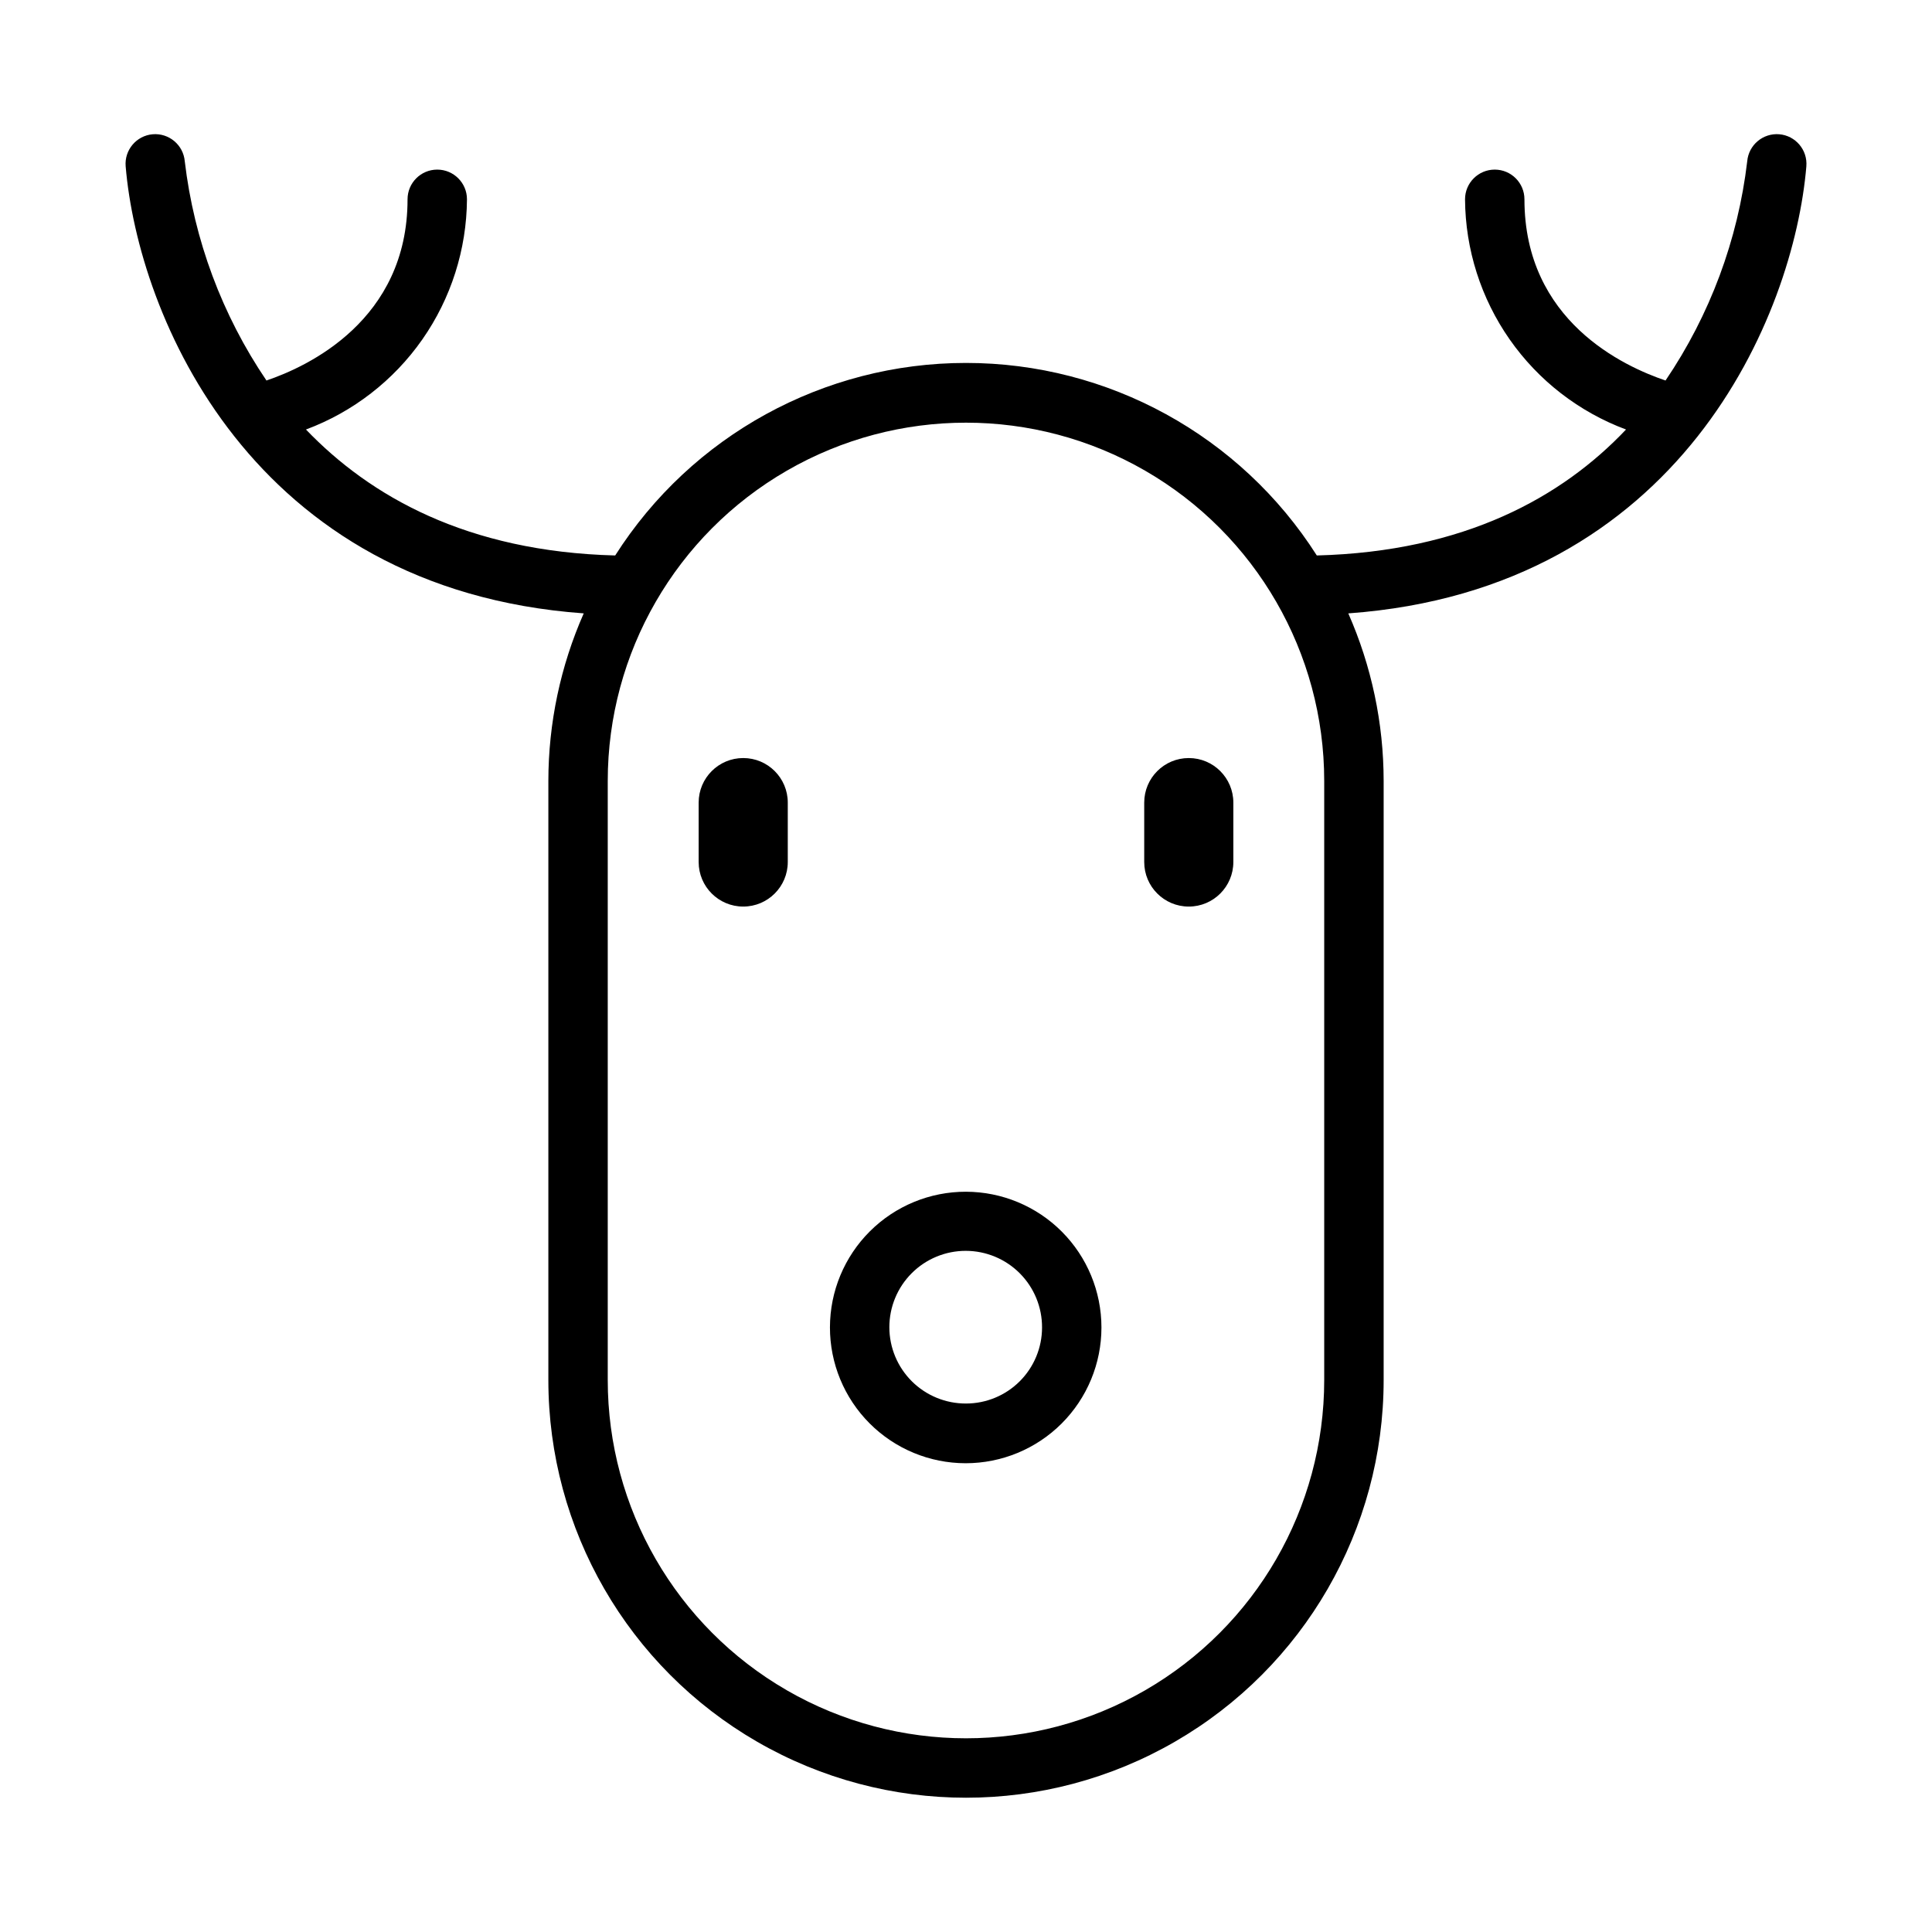
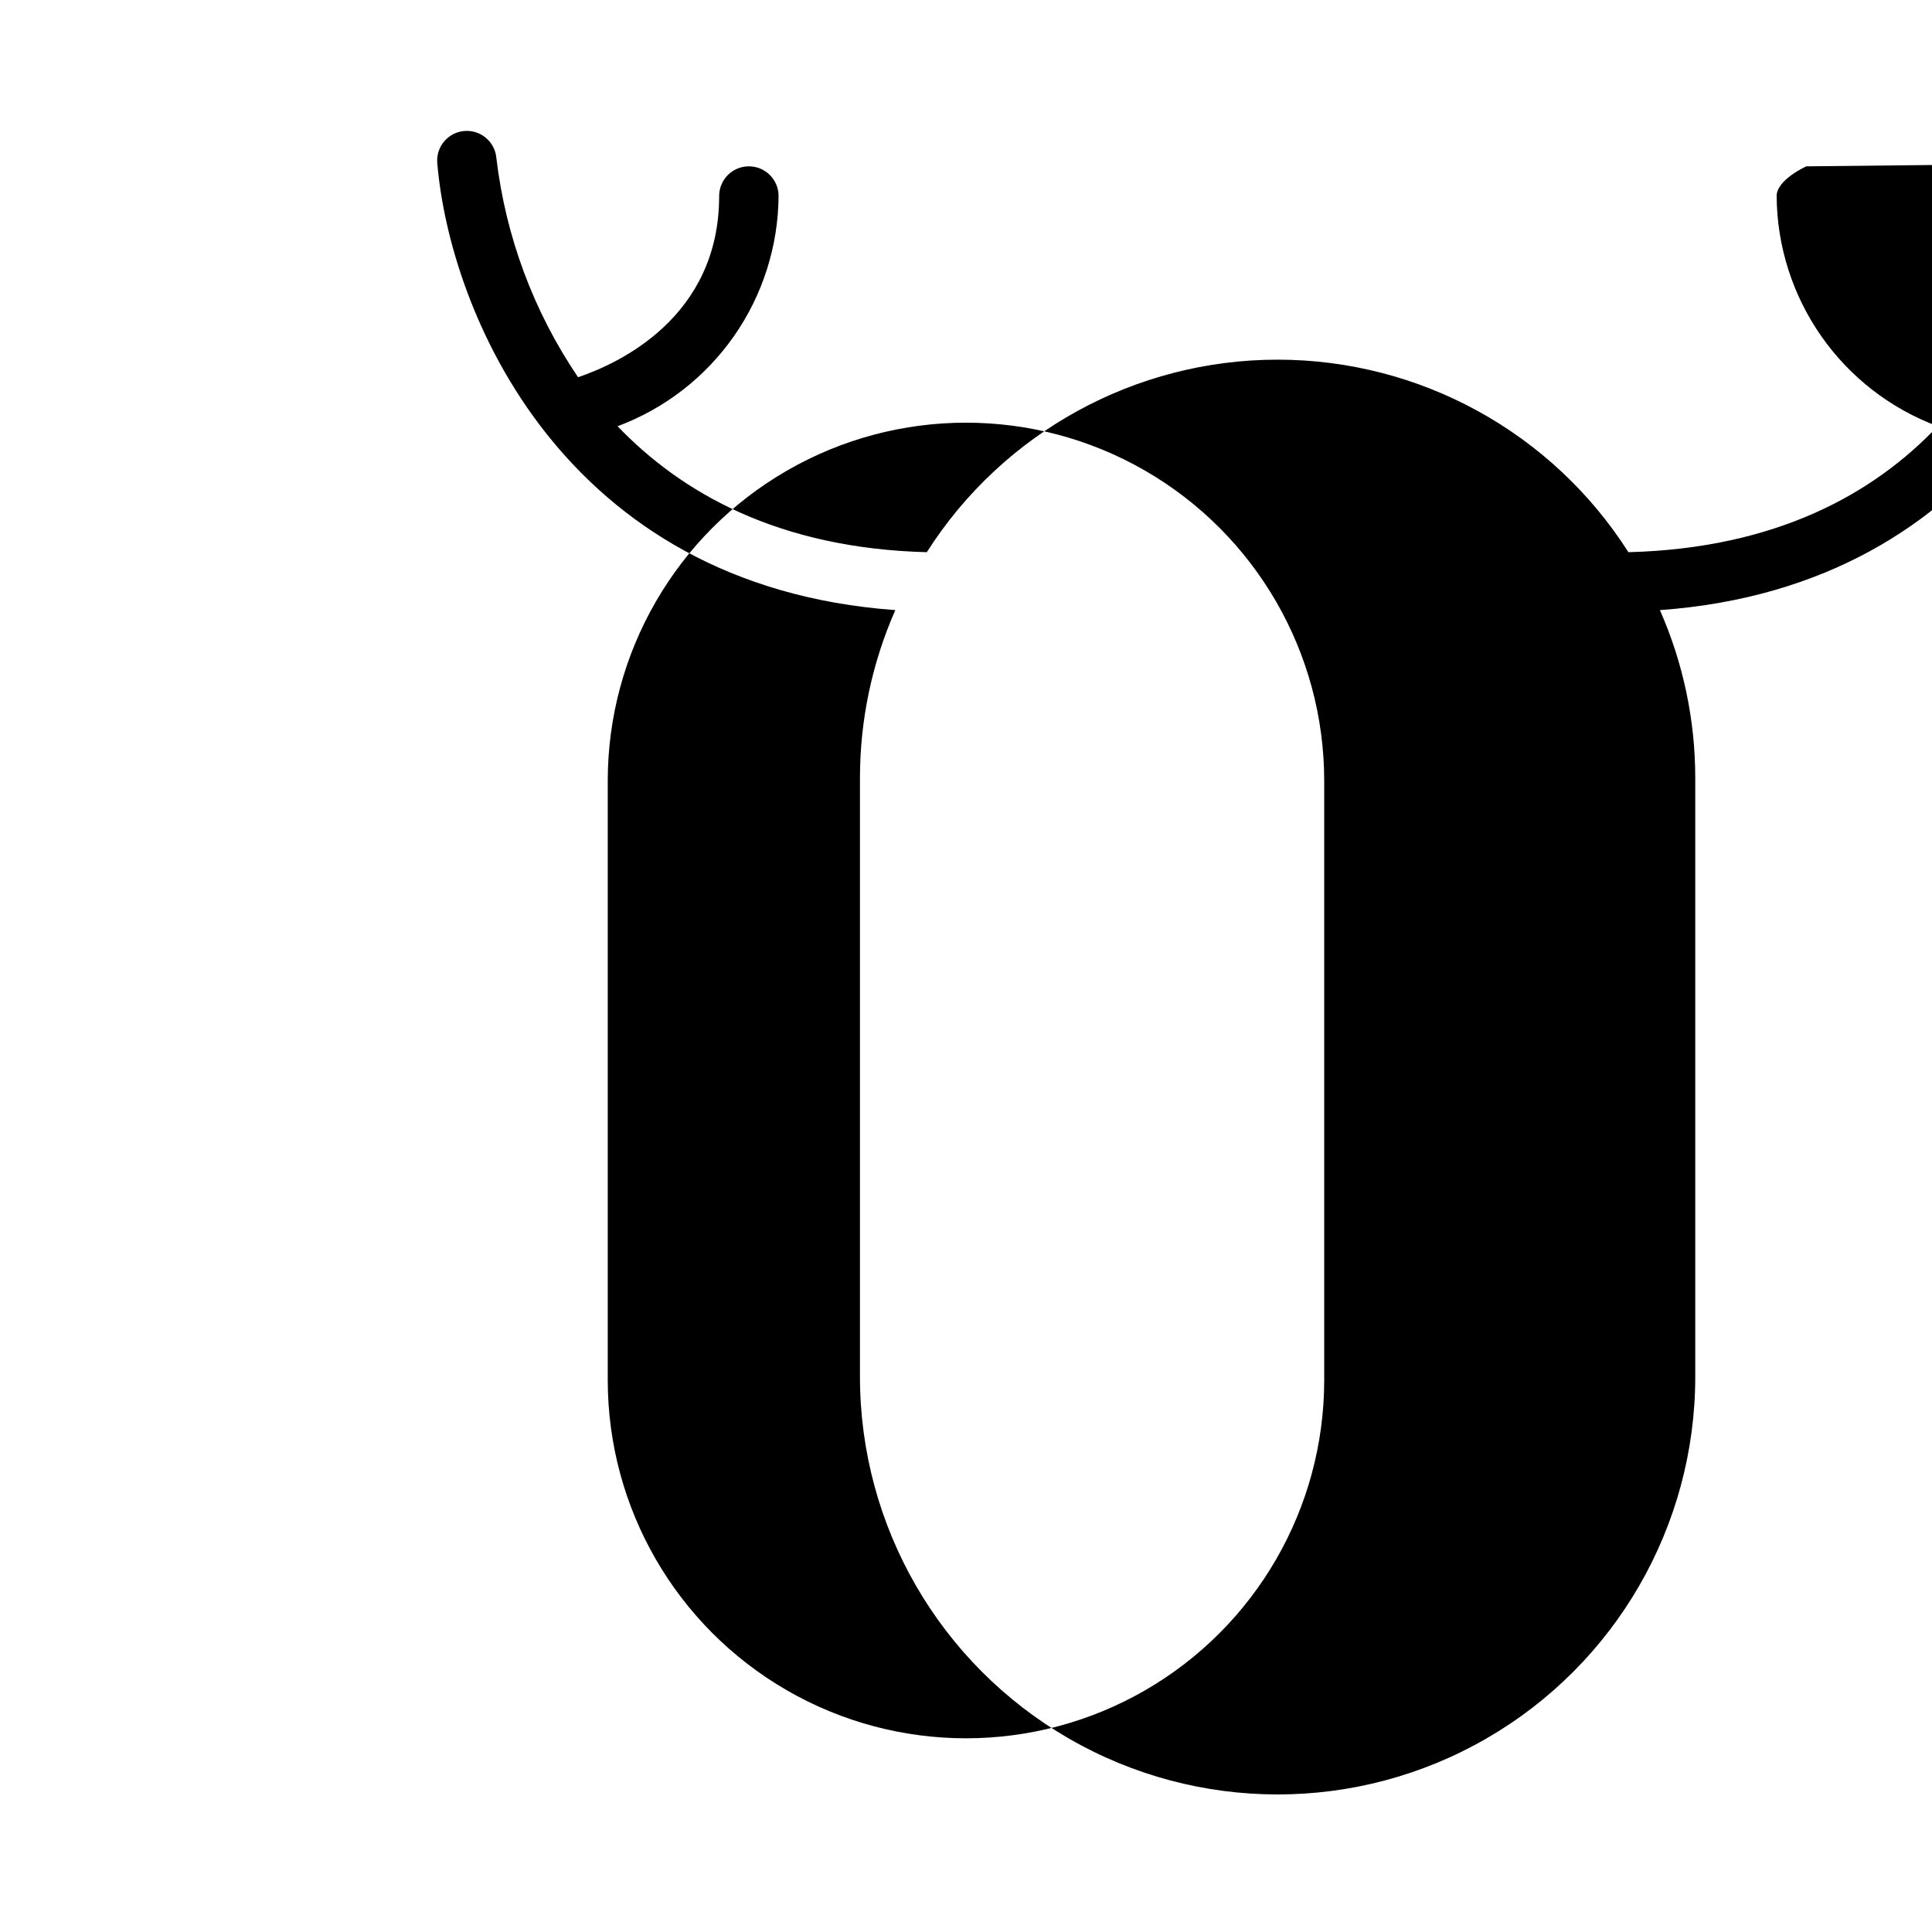
<svg xmlns="http://www.w3.org/2000/svg" fill="#000000" width="800px" height="800px" version="1.1" viewBox="144 144 512 512">
  <g>
-     <path d="m400 459.82c-9.547-0.02-18.711 3.754-25.473 10.492-6.762 6.738-10.57 15.887-10.582 25.434-0.016 9.543 3.766 18.703 10.508 25.461 6.742 6.758 15.895 10.559 25.441 10.566 9.543 0.004 18.703-3.781 25.453-10.527 6.754-6.75 10.547-15.902 10.547-25.449 0-9.527-3.777-18.664-10.508-25.41s-15.859-10.543-25.387-10.566zm0 56.129c-5.375 0.02-10.539-2.098-14.348-5.887-3.812-3.793-5.957-8.941-5.965-14.316-0.004-5.375 2.125-10.531 5.926-14.332s8.957-5.934 14.332-5.926c5.375 0.008 10.527 2.152 14.316 5.961 3.793 3.812 5.91 8.973 5.891 14.348 0 5.344-2.125 10.473-5.902 14.25-3.781 3.781-8.906 5.902-14.25 5.902z" />
-     <path d="m622.7 188.08c0.363-4.324-2.844-8.125-7.164-8.5-4.324-0.363-8.129 2.84-8.504 7.164-2.457 20.82-9.883 40.742-21.648 58.094-10.941-3.699-37.391-15.742-37.391-48.02 0-4.348-3.523-7.871-7.871-7.871s-7.871 3.523-7.871 7.871c0.086 13.297 4.215 26.25 11.836 37.148 7.617 10.895 18.371 19.215 30.828 23.859-16.926 17.871-42.746 32.355-81.949 33.379h0.004c-20.234-31.781-55.297-51.023-92.969-51.023-37.676 0-72.738 19.242-92.969 51.023-39.359-1.023-65.023-15.742-81.949-33.379 12.457-4.644 23.211-12.965 30.832-23.859 7.617-10.898 11.746-23.852 11.836-37.148 0-4.348-3.527-7.871-7.875-7.871s-7.871 3.523-7.871 7.871c0 32.039-26.449 44.32-37.391 48.02-11.766-17.352-19.188-37.273-21.648-58.094-0.375-4.324-4.18-7.527-8.504-7.164-4.32 0.375-7.523 4.176-7.16 8.5 3.305 39.359 33.141 112.1 121.39 118.47v0.004c-6.172 13.988-9.359 29.109-9.371 44.398v158.78c0 39.543 21.098 76.082 55.34 95.852 34.246 19.773 76.438 19.773 110.68 0 34.242-19.77 55.34-56.309 55.34-95.852v-158.78c-0.008-15.289-3.199-30.41-9.367-44.398 88.246-6.379 118.08-79.113 121.39-118.48zm-127.77 321.65c0 33.918-18.094 65.258-47.465 82.219-29.375 16.957-65.566 16.957-94.938 0-29.375-16.961-47.469-48.301-47.469-82.219v-158.78c0-33.918 18.094-65.262 47.469-82.219 29.371-16.957 65.562-16.957 94.938 0 29.371 16.957 47.465 48.301 47.465 82.219z" />
-     <path d="m340.96 344.89c-6.519 0-11.809 5.285-11.809 11.809v15.742c0 6.523 5.289 11.809 11.809 11.809 6.523 0 11.809-5.285 11.809-11.809v-15.742c0-6.523-5.285-11.809-11.809-11.809z" />
-     <path d="m447.23 356.7v15.742c0 6.523 5.285 11.809 11.809 11.809 6.519 0 11.809-5.285 11.809-11.809v-15.742c0-6.523-5.289-11.809-11.809-11.809-6.523 0-11.809 5.285-11.809 11.809z" />
+     <path d="m622.7 188.08s-7.871 3.523-7.871 7.871c0.086 13.297 4.215 26.25 11.836 37.148 7.617 10.895 18.371 19.215 30.828 23.859-16.926 17.871-42.746 32.355-81.949 33.379h0.004c-20.234-31.781-55.297-51.023-92.969-51.023-37.676 0-72.738 19.242-92.969 51.023-39.359-1.023-65.023-15.742-81.949-33.379 12.457-4.644 23.211-12.965 30.832-23.859 7.617-10.898 11.746-23.852 11.836-37.148 0-4.348-3.527-7.871-7.875-7.871s-7.871 3.523-7.871 7.871c0 32.039-26.449 44.32-37.391 48.02-11.766-17.352-19.188-37.273-21.648-58.094-0.375-4.324-4.18-7.527-8.504-7.164-4.32 0.375-7.523 4.176-7.16 8.5 3.305 39.359 33.141 112.1 121.39 118.47v0.004c-6.172 13.988-9.359 29.109-9.371 44.398v158.78c0 39.543 21.098 76.082 55.34 95.852 34.246 19.773 76.438 19.773 110.68 0 34.242-19.77 55.34-56.309 55.34-95.852v-158.78c-0.008-15.289-3.199-30.41-9.367-44.398 88.246-6.379 118.08-79.113 121.39-118.48zm-127.77 321.65c0 33.918-18.094 65.258-47.465 82.219-29.375 16.957-65.566 16.957-94.938 0-29.375-16.961-47.469-48.301-47.469-82.219v-158.78c0-33.918 18.094-65.262 47.469-82.219 29.371-16.957 65.562-16.957 94.938 0 29.371 16.957 47.465 48.301 47.465 82.219z" />
  </g>
</svg>